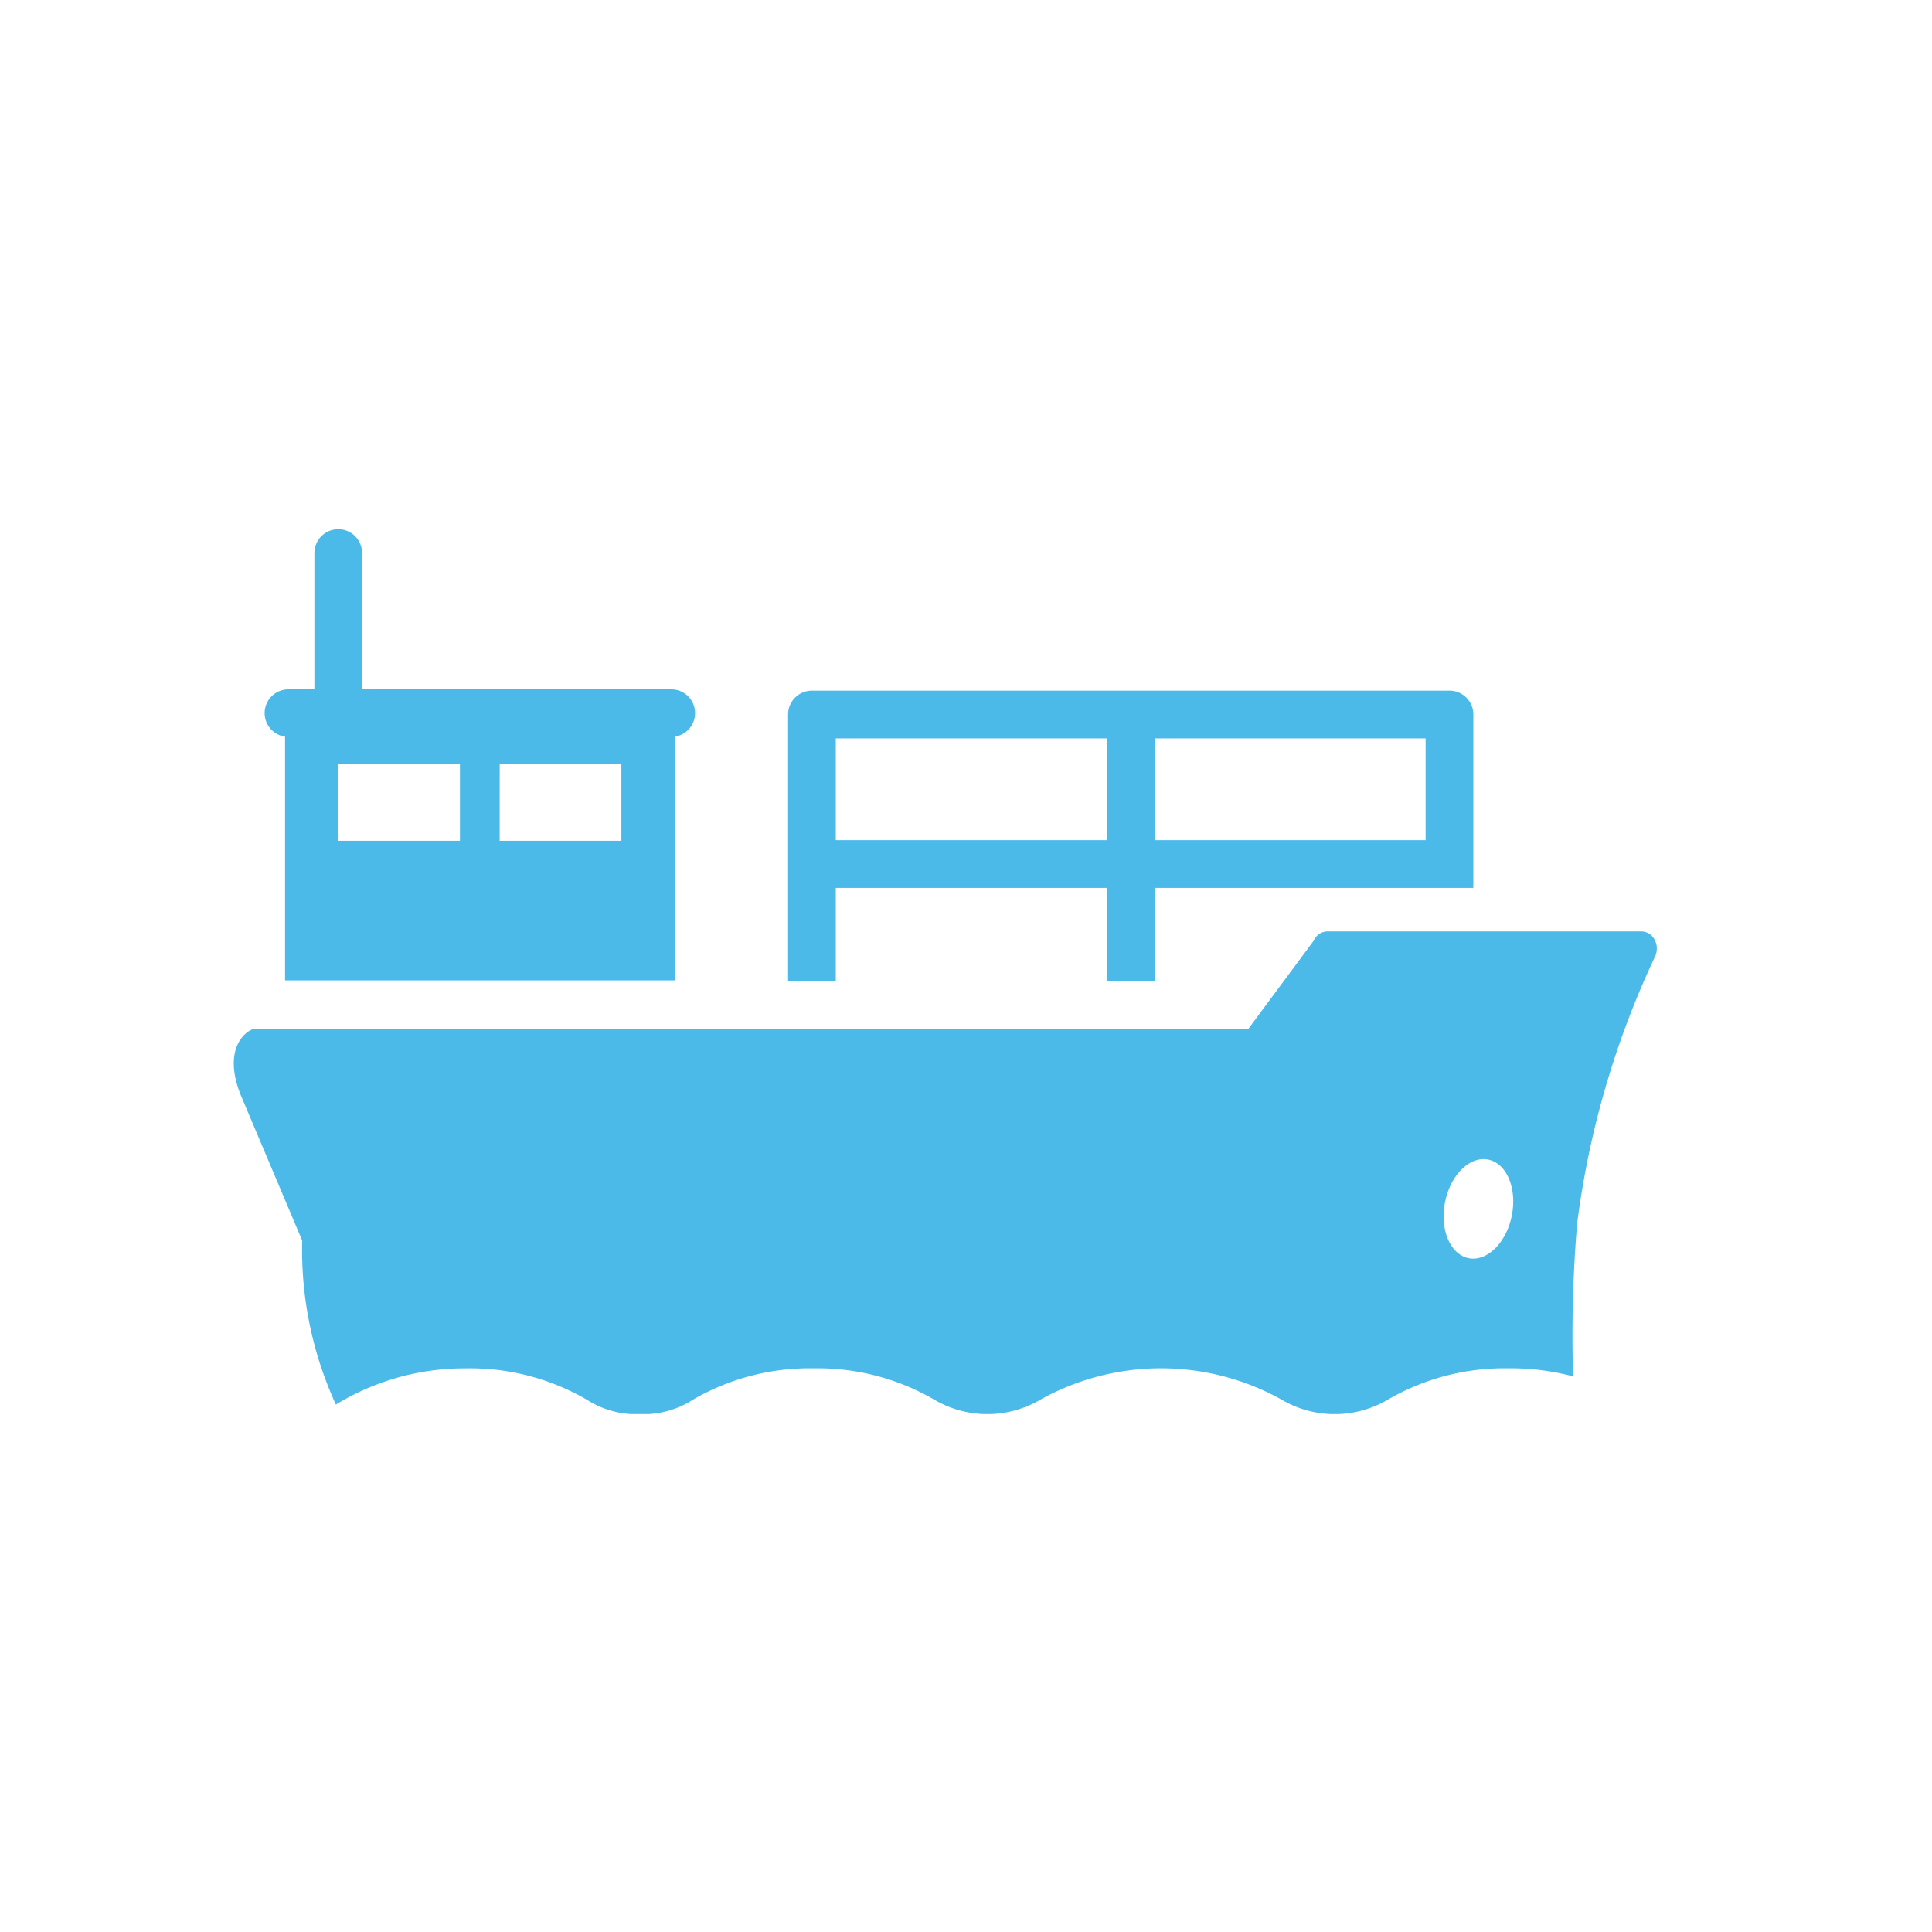
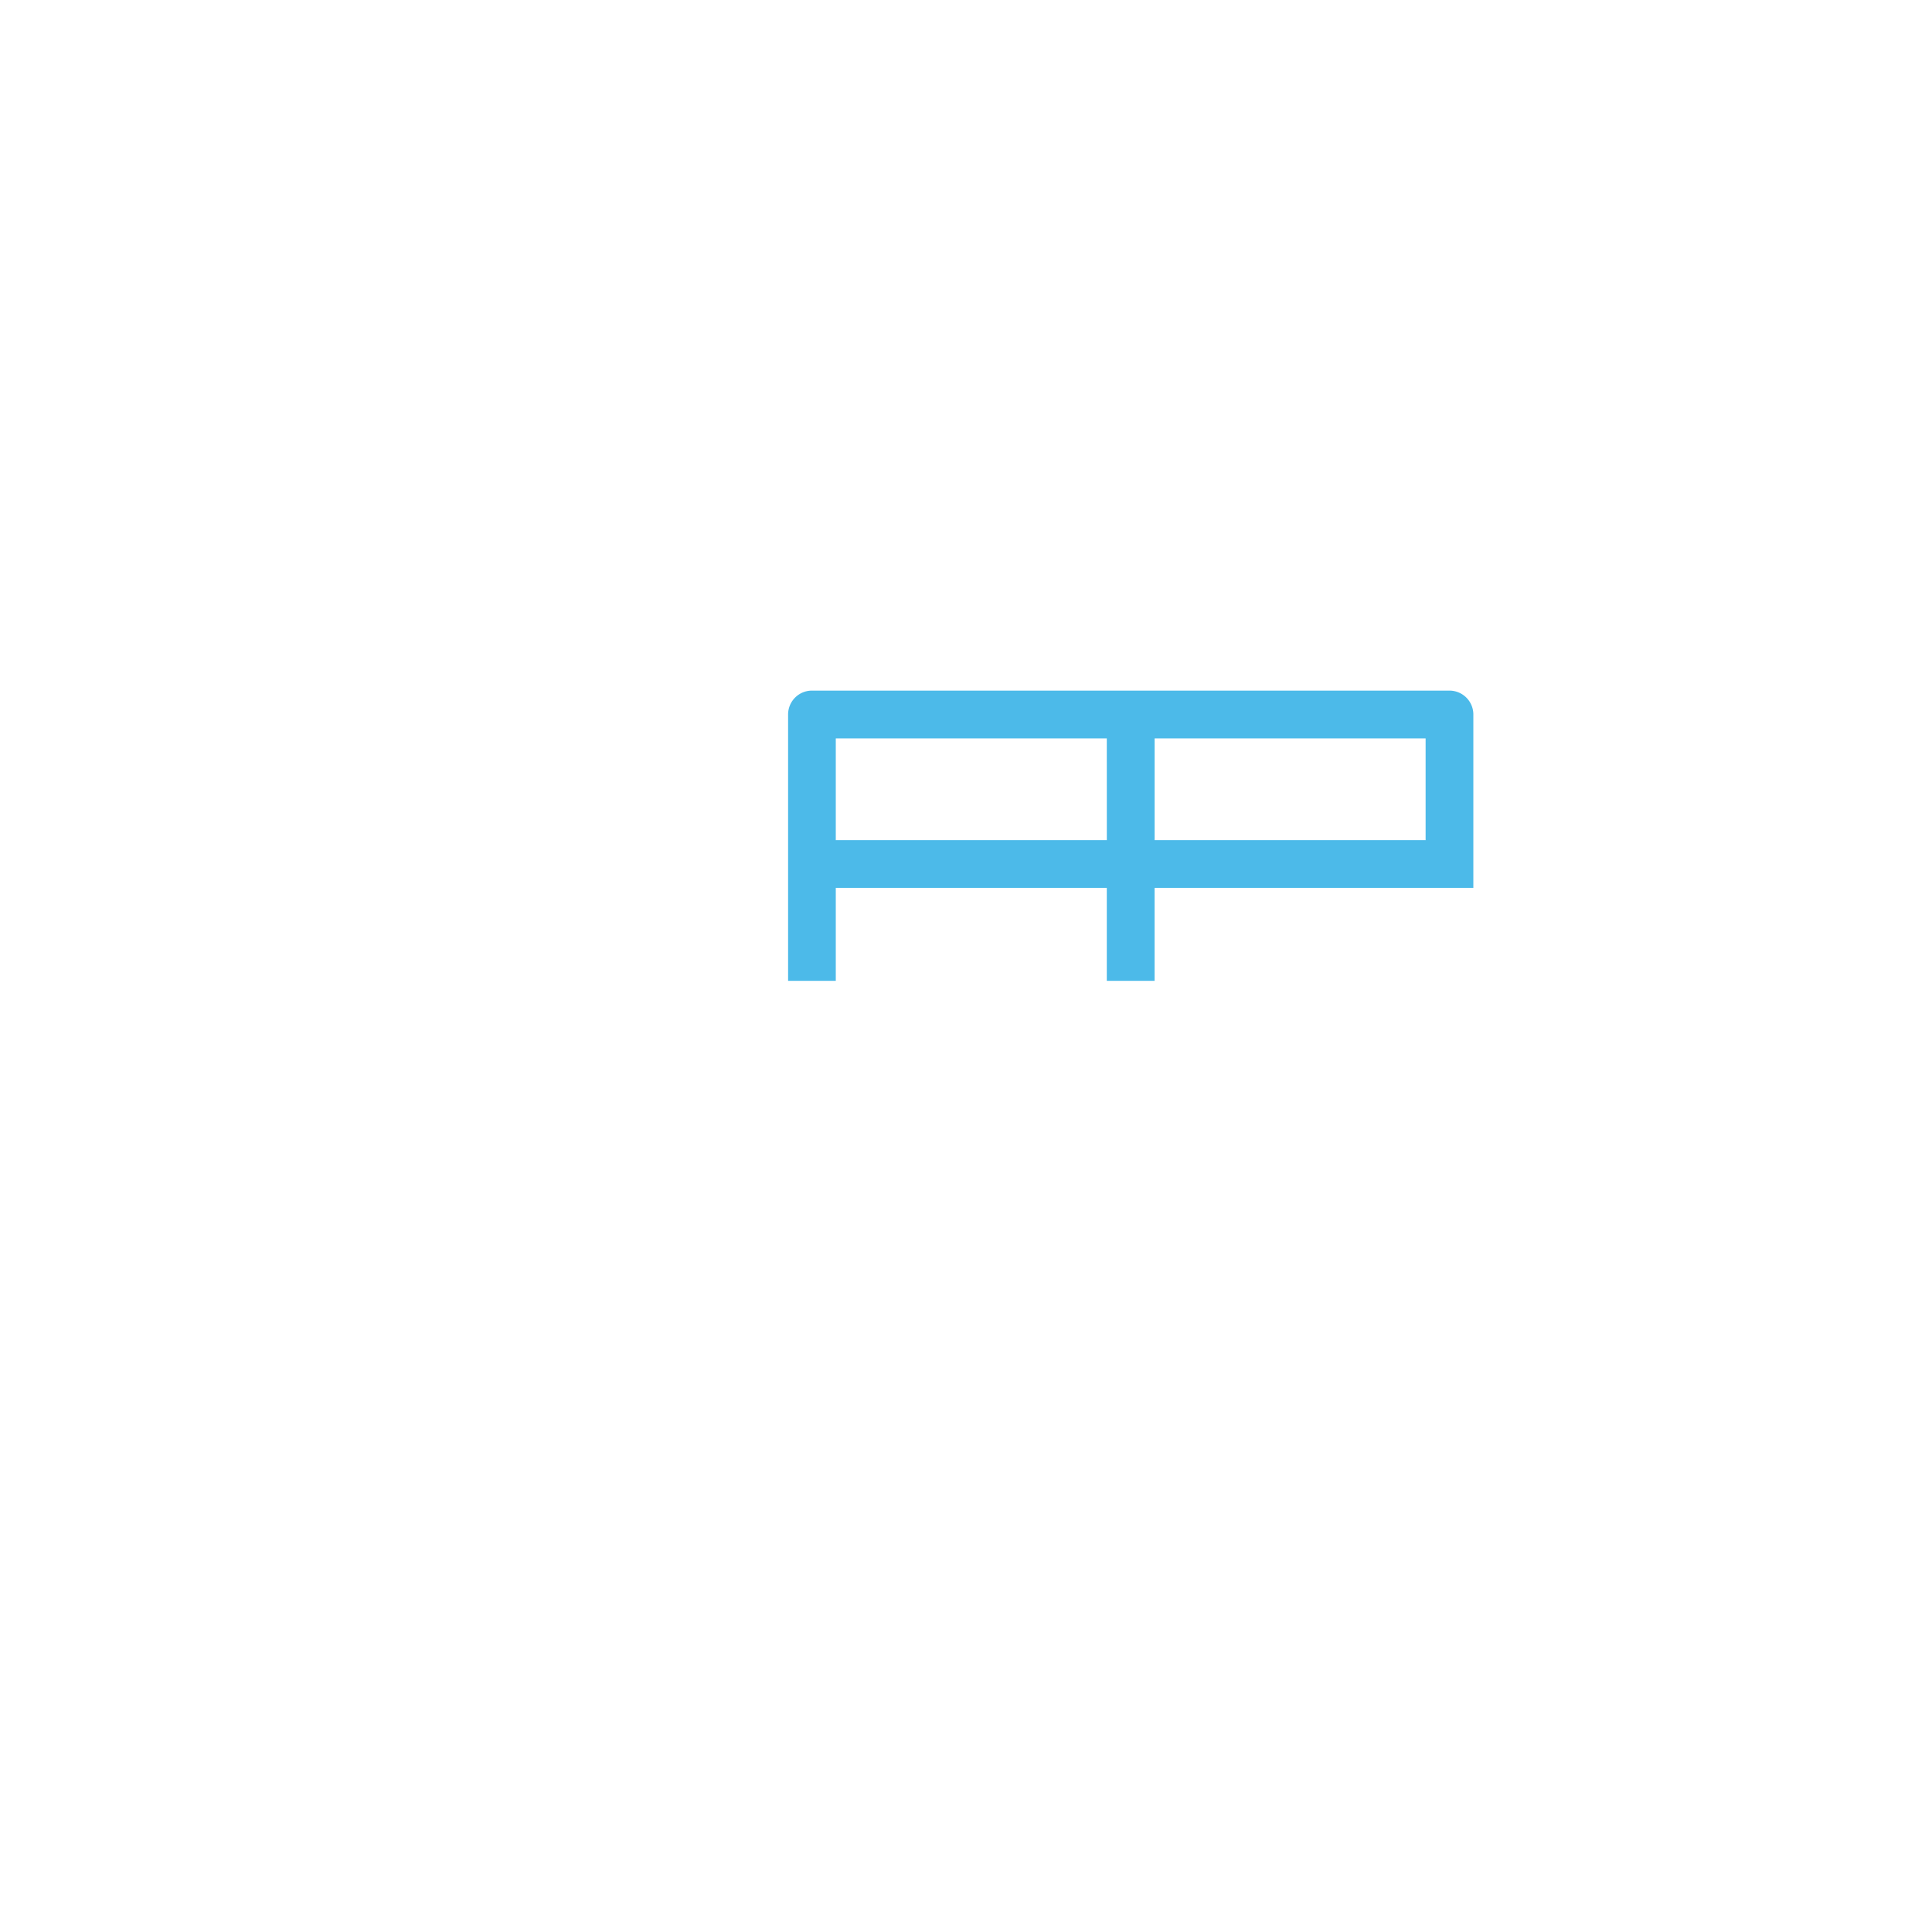
<svg xmlns="http://www.w3.org/2000/svg" width="48" height="48" viewBox="0 0 48 48">
  <defs>
    <clipPath id="clip-path">
      <rect id="Rectangle_124" data-name="Rectangle 124" width="35.355" height="21.985" fill="#009de0" />
    </clipPath>
  </defs>
  <g id="Group_78" data-name="Group 78" transform="translate(-1314 -3111)">
    <rect id="Rectangle_130" data-name="Rectangle 130" width="48" height="48" transform="translate(1314 3111)" fill="none" />
    <g id="Group_66" data-name="Group 66" transform="translate(1319.808 3124.147)" opacity="0.701">
      <g id="Group_65" data-name="Group 65" transform="translate(0 0)" clip-path="url(#clip-path)">
-         <path id="Path_131" data-name="Path 131" d="M2.12,5.155V11.21H11.8V5.155a.591.591,0,0,0-.084-1.176H4.034V.593a.592.592,0,1,0-1.185,0V3.979H2.2A.591.591,0,0,0,2.12,5.155m5.333.68h3.023V7.741H7.452Zm-4.011,0H6.465V7.741H3.442Z" transform="translate(-0.846 0)" fill="#009de0" />
        <path id="Path_132" data-name="Path 132" d="M45.448,8.451H29.608a.593.593,0,0,0-.593.593v6.617H30.2V13.352h6.733v2.309h1.187V13.352h7.92V9.044a.594.594,0,0,0-.593-.593m-8.513,3.715H30.2V9.638h6.733Zm7.92,0H38.121V9.638h6.733Z" transform="translate(-15.243 -4.44)" fill="#009de0" />
-         <path id="Path_133" data-name="Path 133" d="M2.535,32.812a6.141,6.141,0,0,1,3.239-.9,5.763,5.763,0,0,1,2.994.777,2.286,2.286,0,0,0,1.322.361,2.28,2.28,0,0,0,1.322-.362,5.774,5.774,0,0,1,2.995-.777,5.767,5.767,0,0,1,2.994.777,2.6,2.6,0,0,0,2.642,0,6.153,6.153,0,0,1,5.988,0,2.6,2.6,0,0,0,2.644,0,5.766,5.766,0,0,1,2.994-.777,6.022,6.022,0,0,1,1.606.2,33.514,33.514,0,0,1,.1-3.792,22.139,22.139,0,0,1,1.935-6.636.468.468,0,0,0-.009-.421.376.376,0,0,0-.329-.207h-7.8a.38.38,0,0,0-.34.229L25.212,23.47H.552c-.212,0-.854.456-.383,1.642L1.7,28.738a9.21,9.21,0,0,0,.837,4.073M30.112,27.7c.143-.583.542-.987.939-.987a.57.57,0,0,1,.17.026c.448.136.678.79.513,1.458-.144.585-.543.988-.941.988a.573.573,0,0,1-.169-.025c-.448-.138-.677-.79-.512-1.46" transform="translate(0 -11.062)" fill="#009de0" />
      </g>
    </g>
  </g>
</svg>